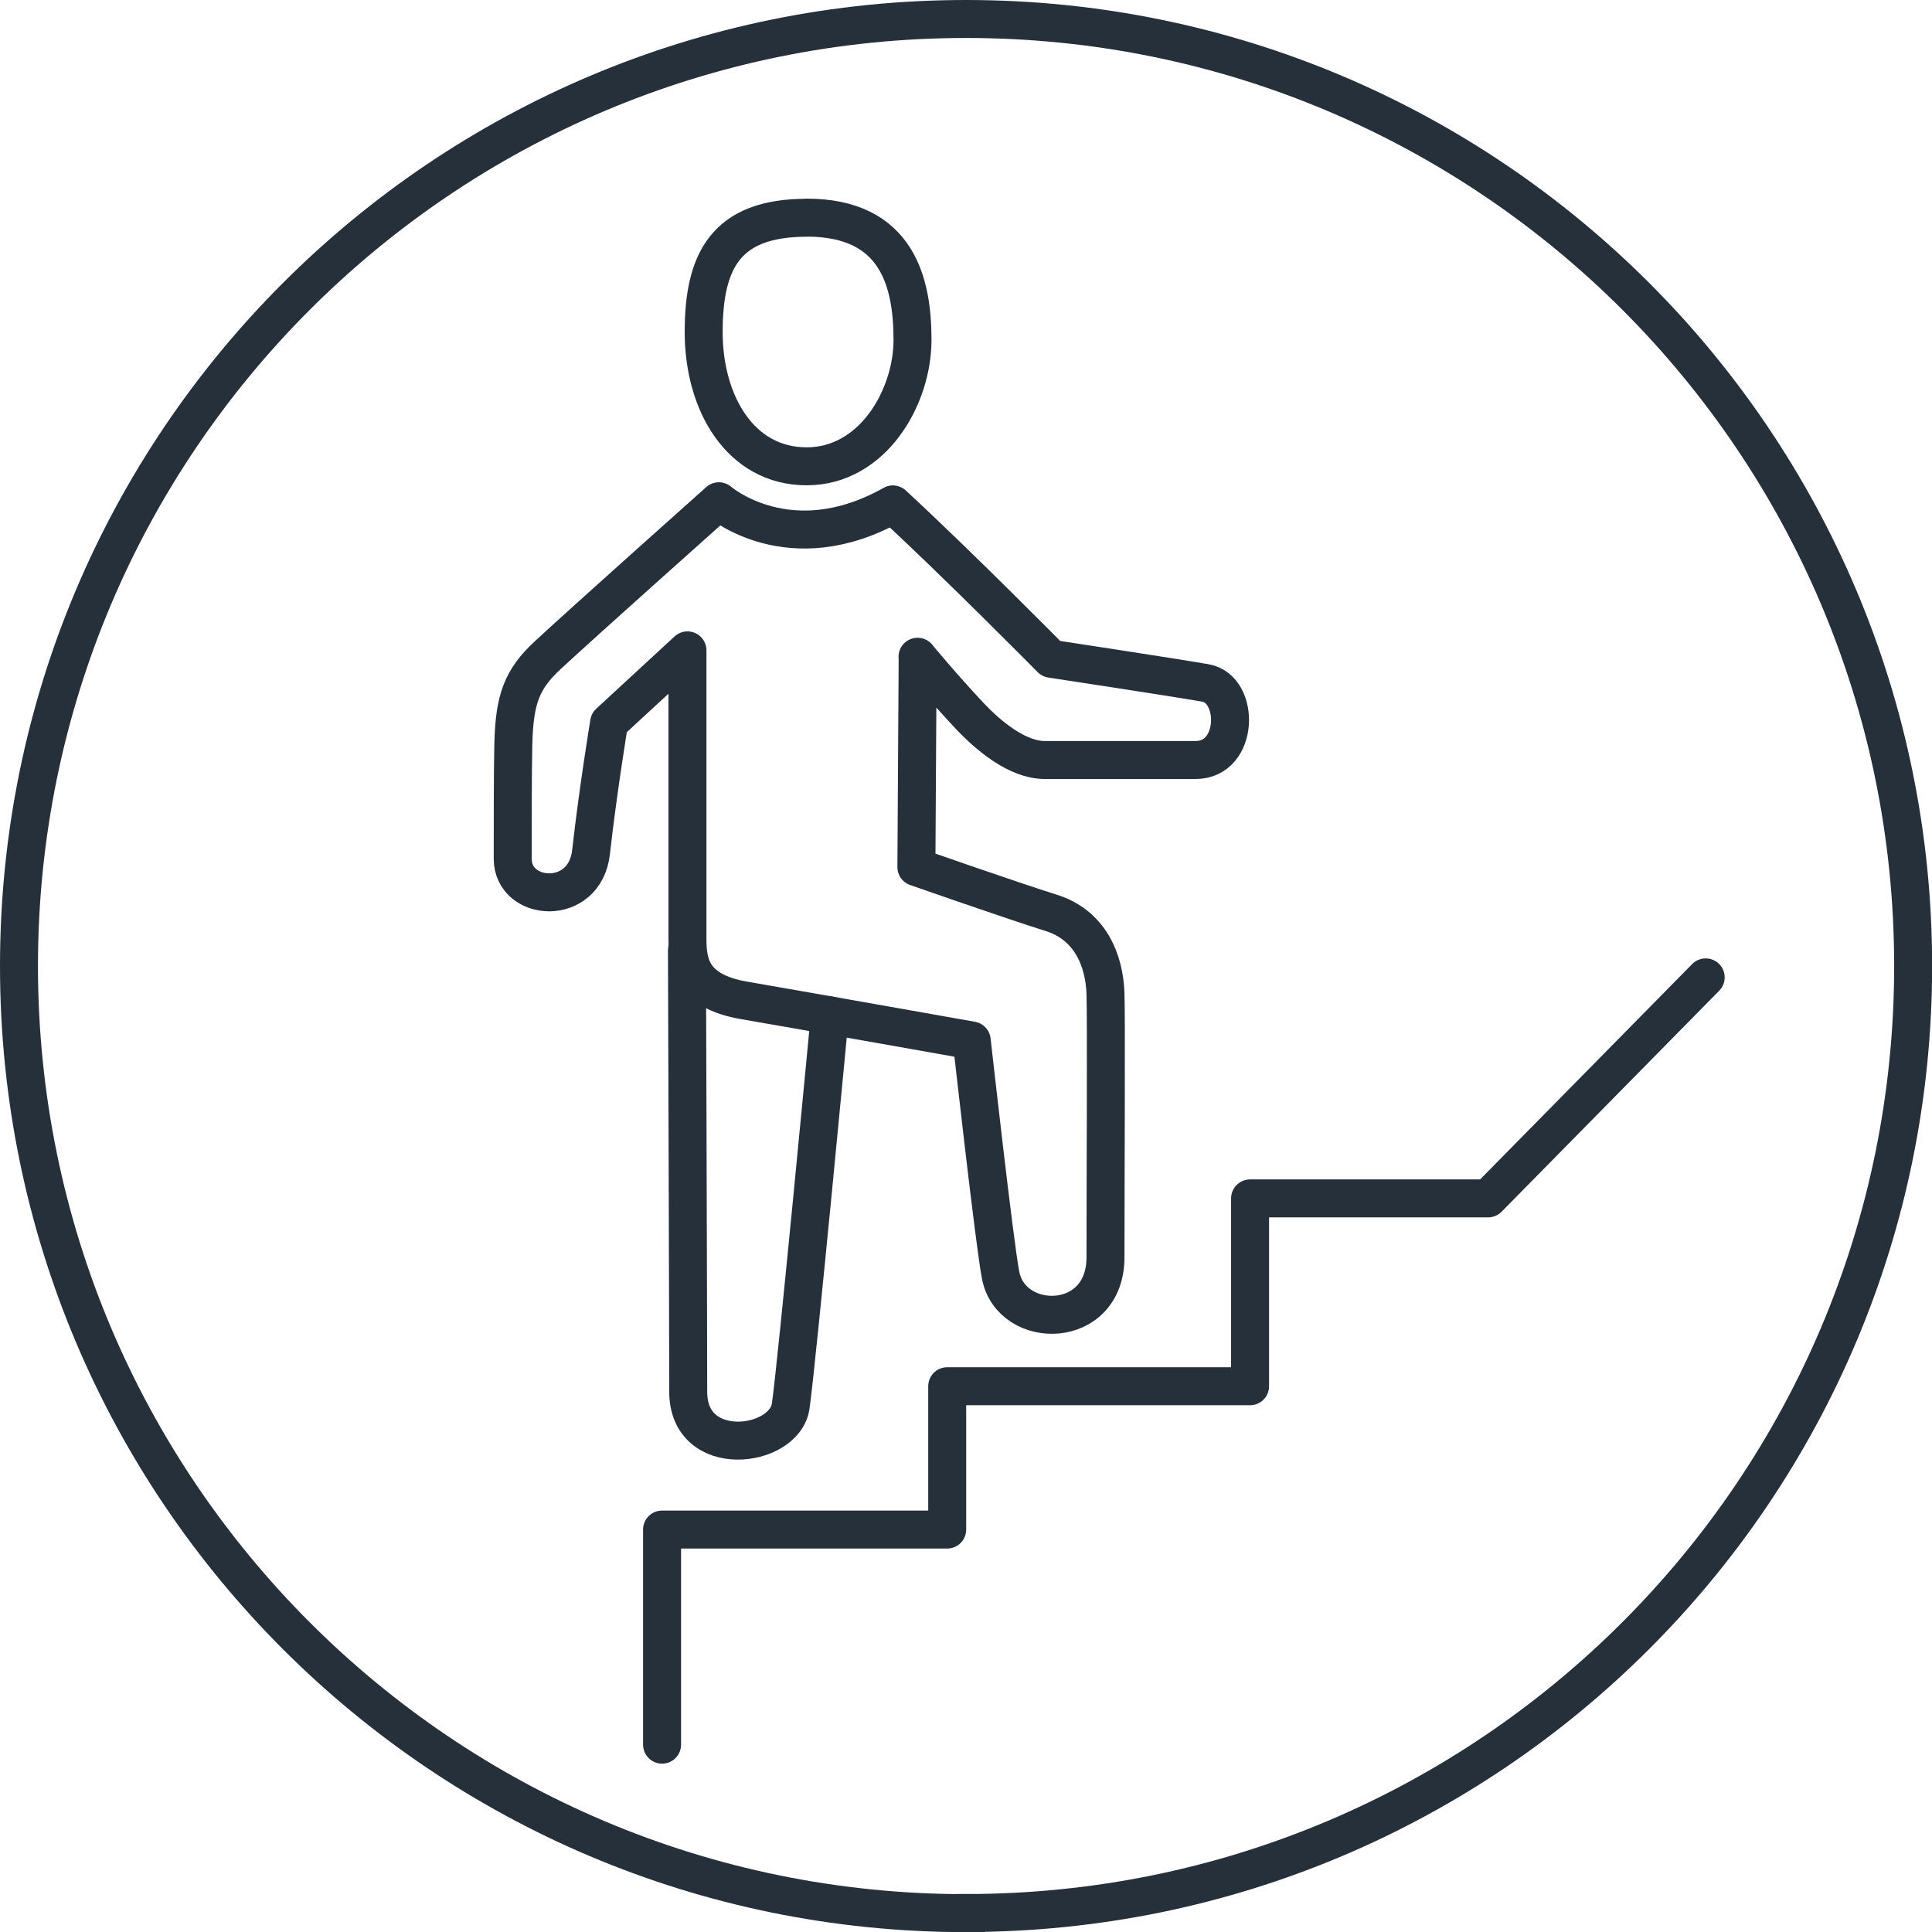
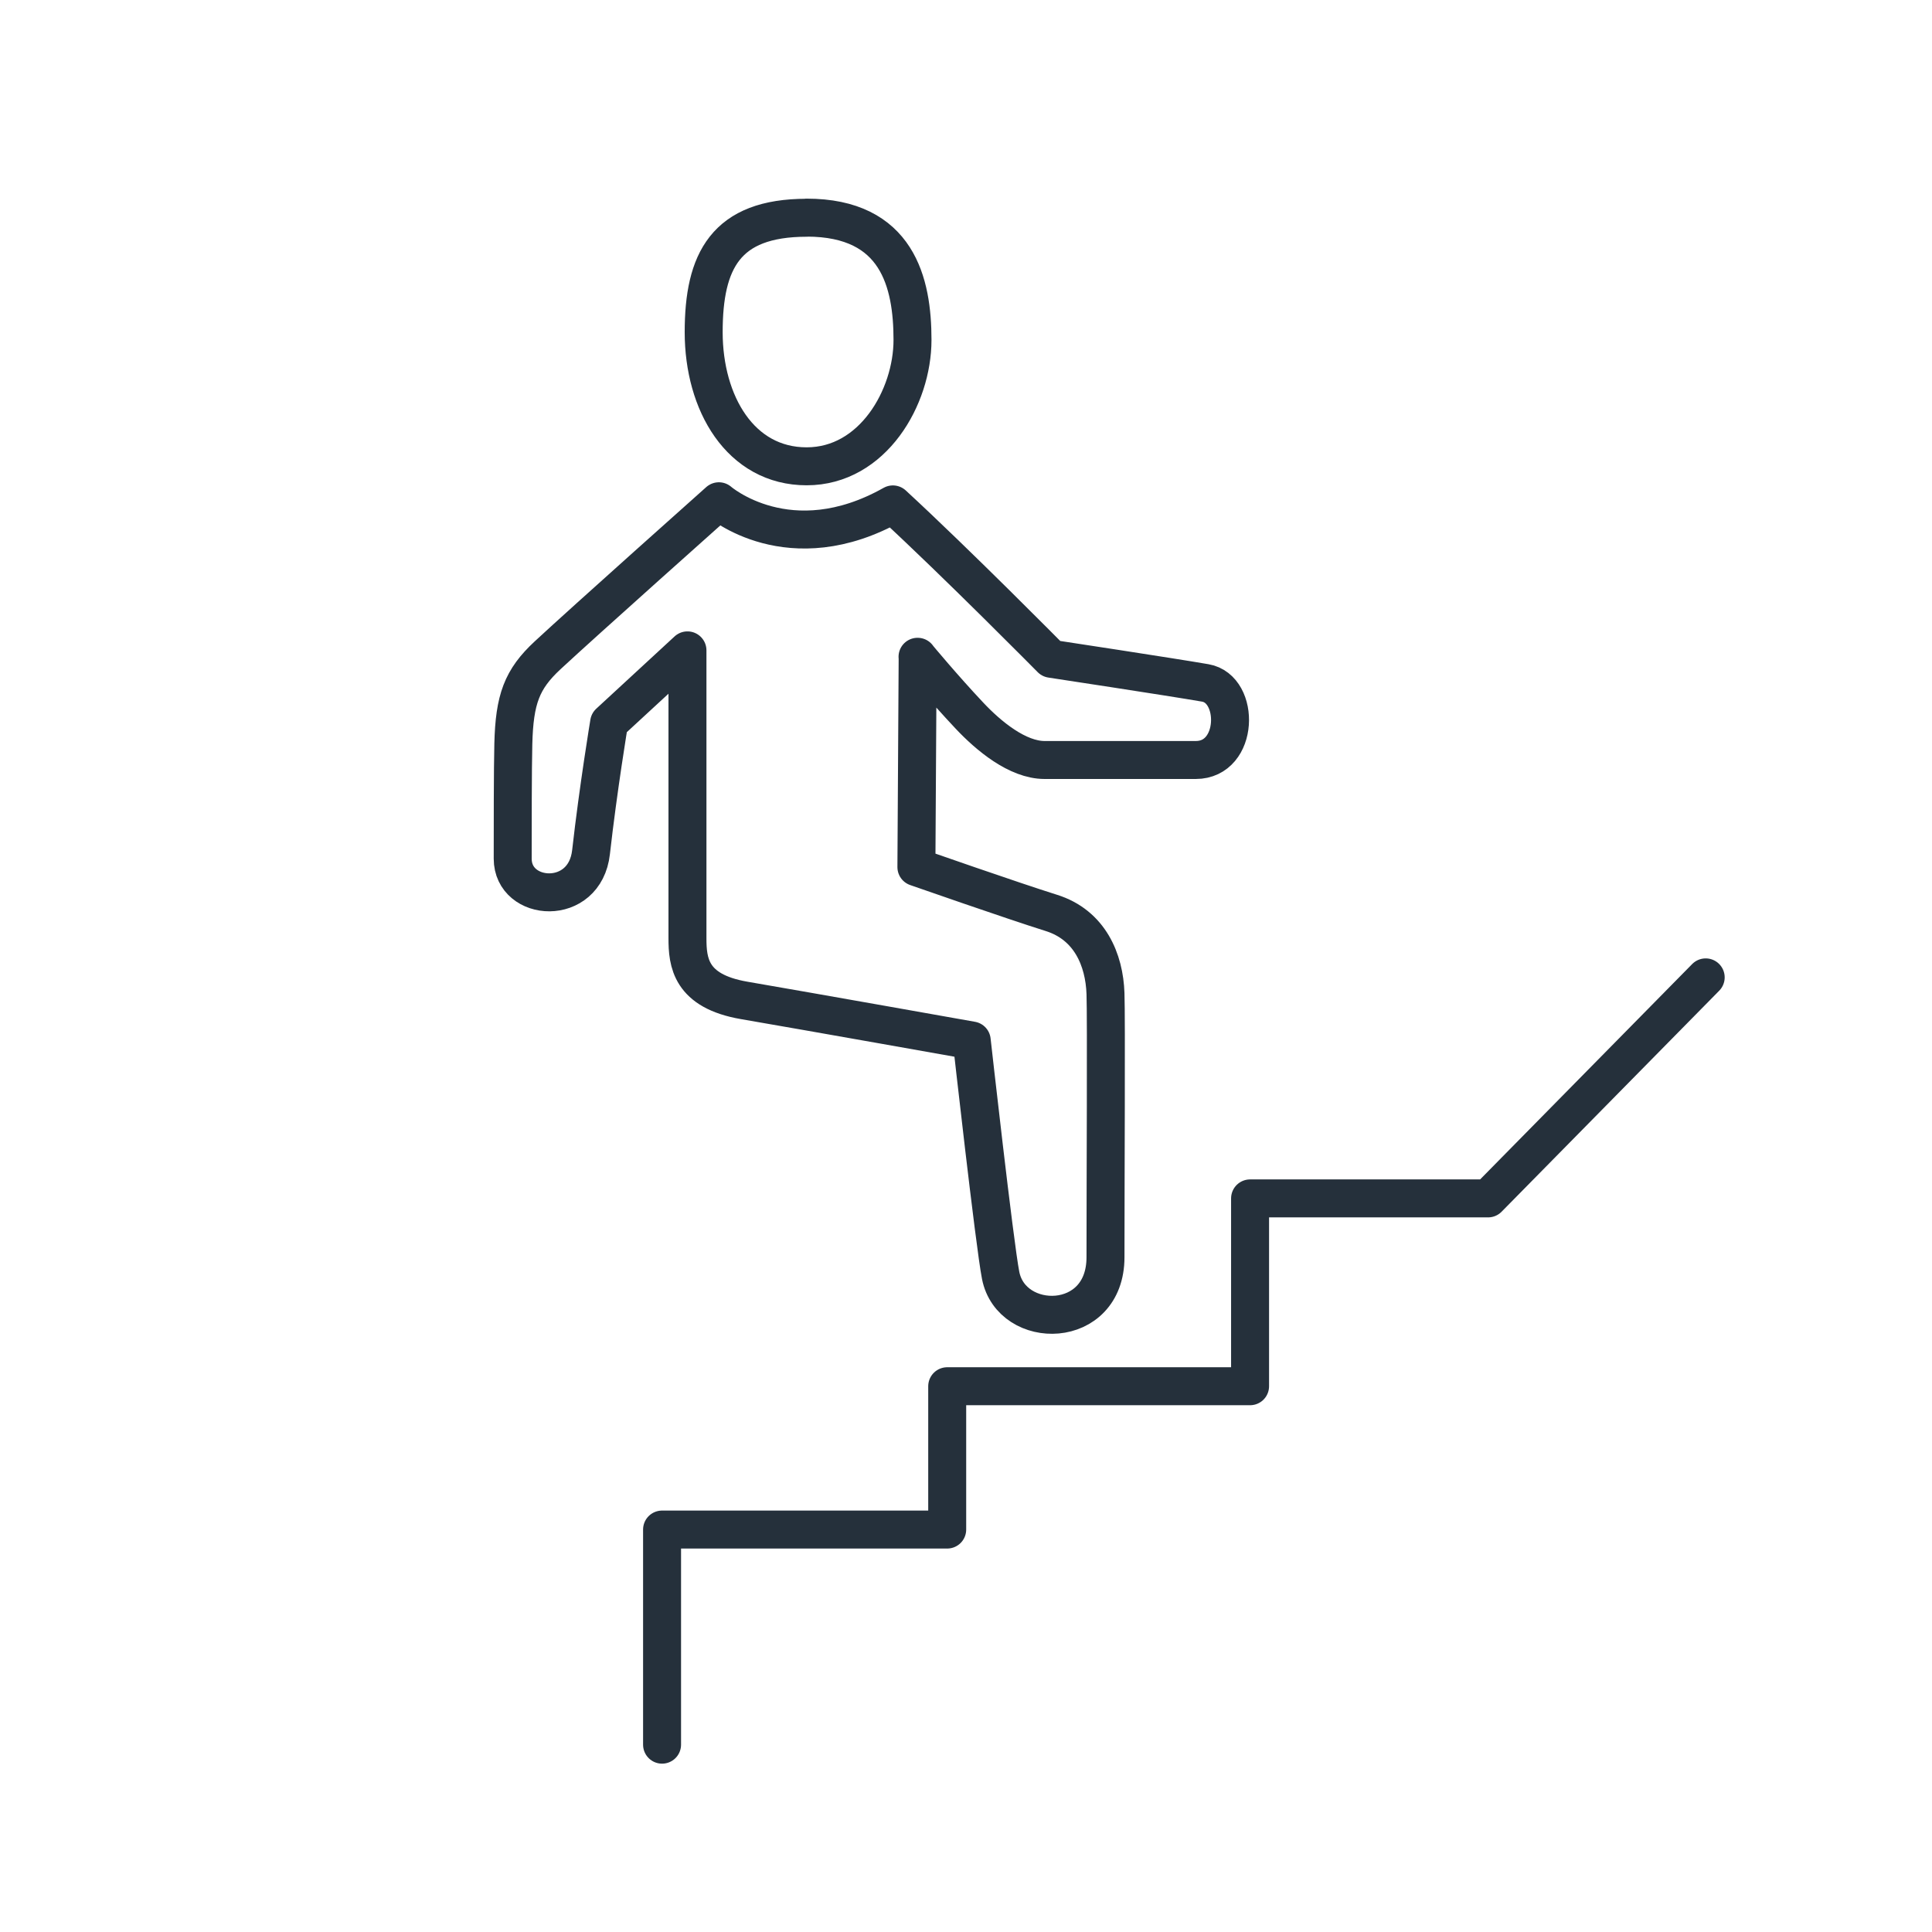
<svg xmlns="http://www.w3.org/2000/svg" id="Ebene_1" viewBox="0 0 153.67 153.67">
  <defs>
    <style>.cls-1,.cls-2,.cls-3{fill:none;}.cls-4{clip-path:url(#clippath);}.cls-5{clip-path:url(#clippath-1);}.cls-2,.cls-3{stroke:#25303b;stroke-width:3.02px;}.cls-3{stroke-linecap:round;stroke-linejoin:round;}</style>
    <clipPath id="clippath">
-       <rect class="cls-1" width="153.67" height="153.67" />
-     </clipPath>
+       </clipPath>
    <clipPath id="clippath-1">
      <rect class="cls-1" width="153.67" height="153.67" />
    </clipPath>
  </defs>
  <g class="cls-4">
-     <path class="cls-2" d="M76.84,152.16c41.6,0,75.33-33.72,75.33-75.33S118.44,1.51,76.84,1.51,1.51,35.23,1.51,76.84s33.72,75.33,75.33,75.33Z" />
-   </g>
+     </g>
  <polyline class="cls-3" points="52.66 138.77 52.66 121.66 75.34 121.66 75.34 110.26 99.43 110.26 99.43 95.32 118.36 95.32 135.67 77.74" />
  <g class="cls-5">
    <path class="cls-3" d="M64.16,17.31c7.24,0,8.42,5.18,8.42,9.73s-3.15,10.05-8.42,10.05-8.19-5.02-8.19-10.67,1.73-9.1,8.19-9.1Z" />
    <path class="cls-3" d="M72.99,52.24l-.1,16.73s7.67,2.68,10.73,3.64c3.07,.96,4.22,3.74,4.31,6.42,.07,1.91,0,15.13,0,20.97s-7.48,5.84-8.34,1.44c-.49-2.49-2.3-18.68-2.3-18.68,0,0-12.93-2.3-18.11-3.19-4.27-.74-4.5-3.03-4.5-4.95v-22.89l-6.23,5.75s-.86,5.17-1.44,10.3c-.49,4.38-6.23,3.97-6.23,.52,0-2.2,0-7.23,.05-9.14,.09-3.54,.67-5.13,2.73-7.04,2.85-2.65,13.62-12.25,13.62-12.25,0,0,5.6,4.89,13.84,.25,5.12,4.72,12.59,12.28,12.59,12.28,0,0,9.49,1.44,12.26,1.92,2.78,.48,2.69,6.13-.76,6.13h-12.02c-2.16,0-4.46-1.91-5.99-3.54-2.09-2.22-4.12-4.67-4.12-4.67Z" />
-     <path class="cls-3" d="M66,80.76s-2.62,27.73-3.11,31.09c-.49,3.36-8.15,4.32-8.15-1.15s-.1-35.12-.1-35.12" />
  </g>
</svg>